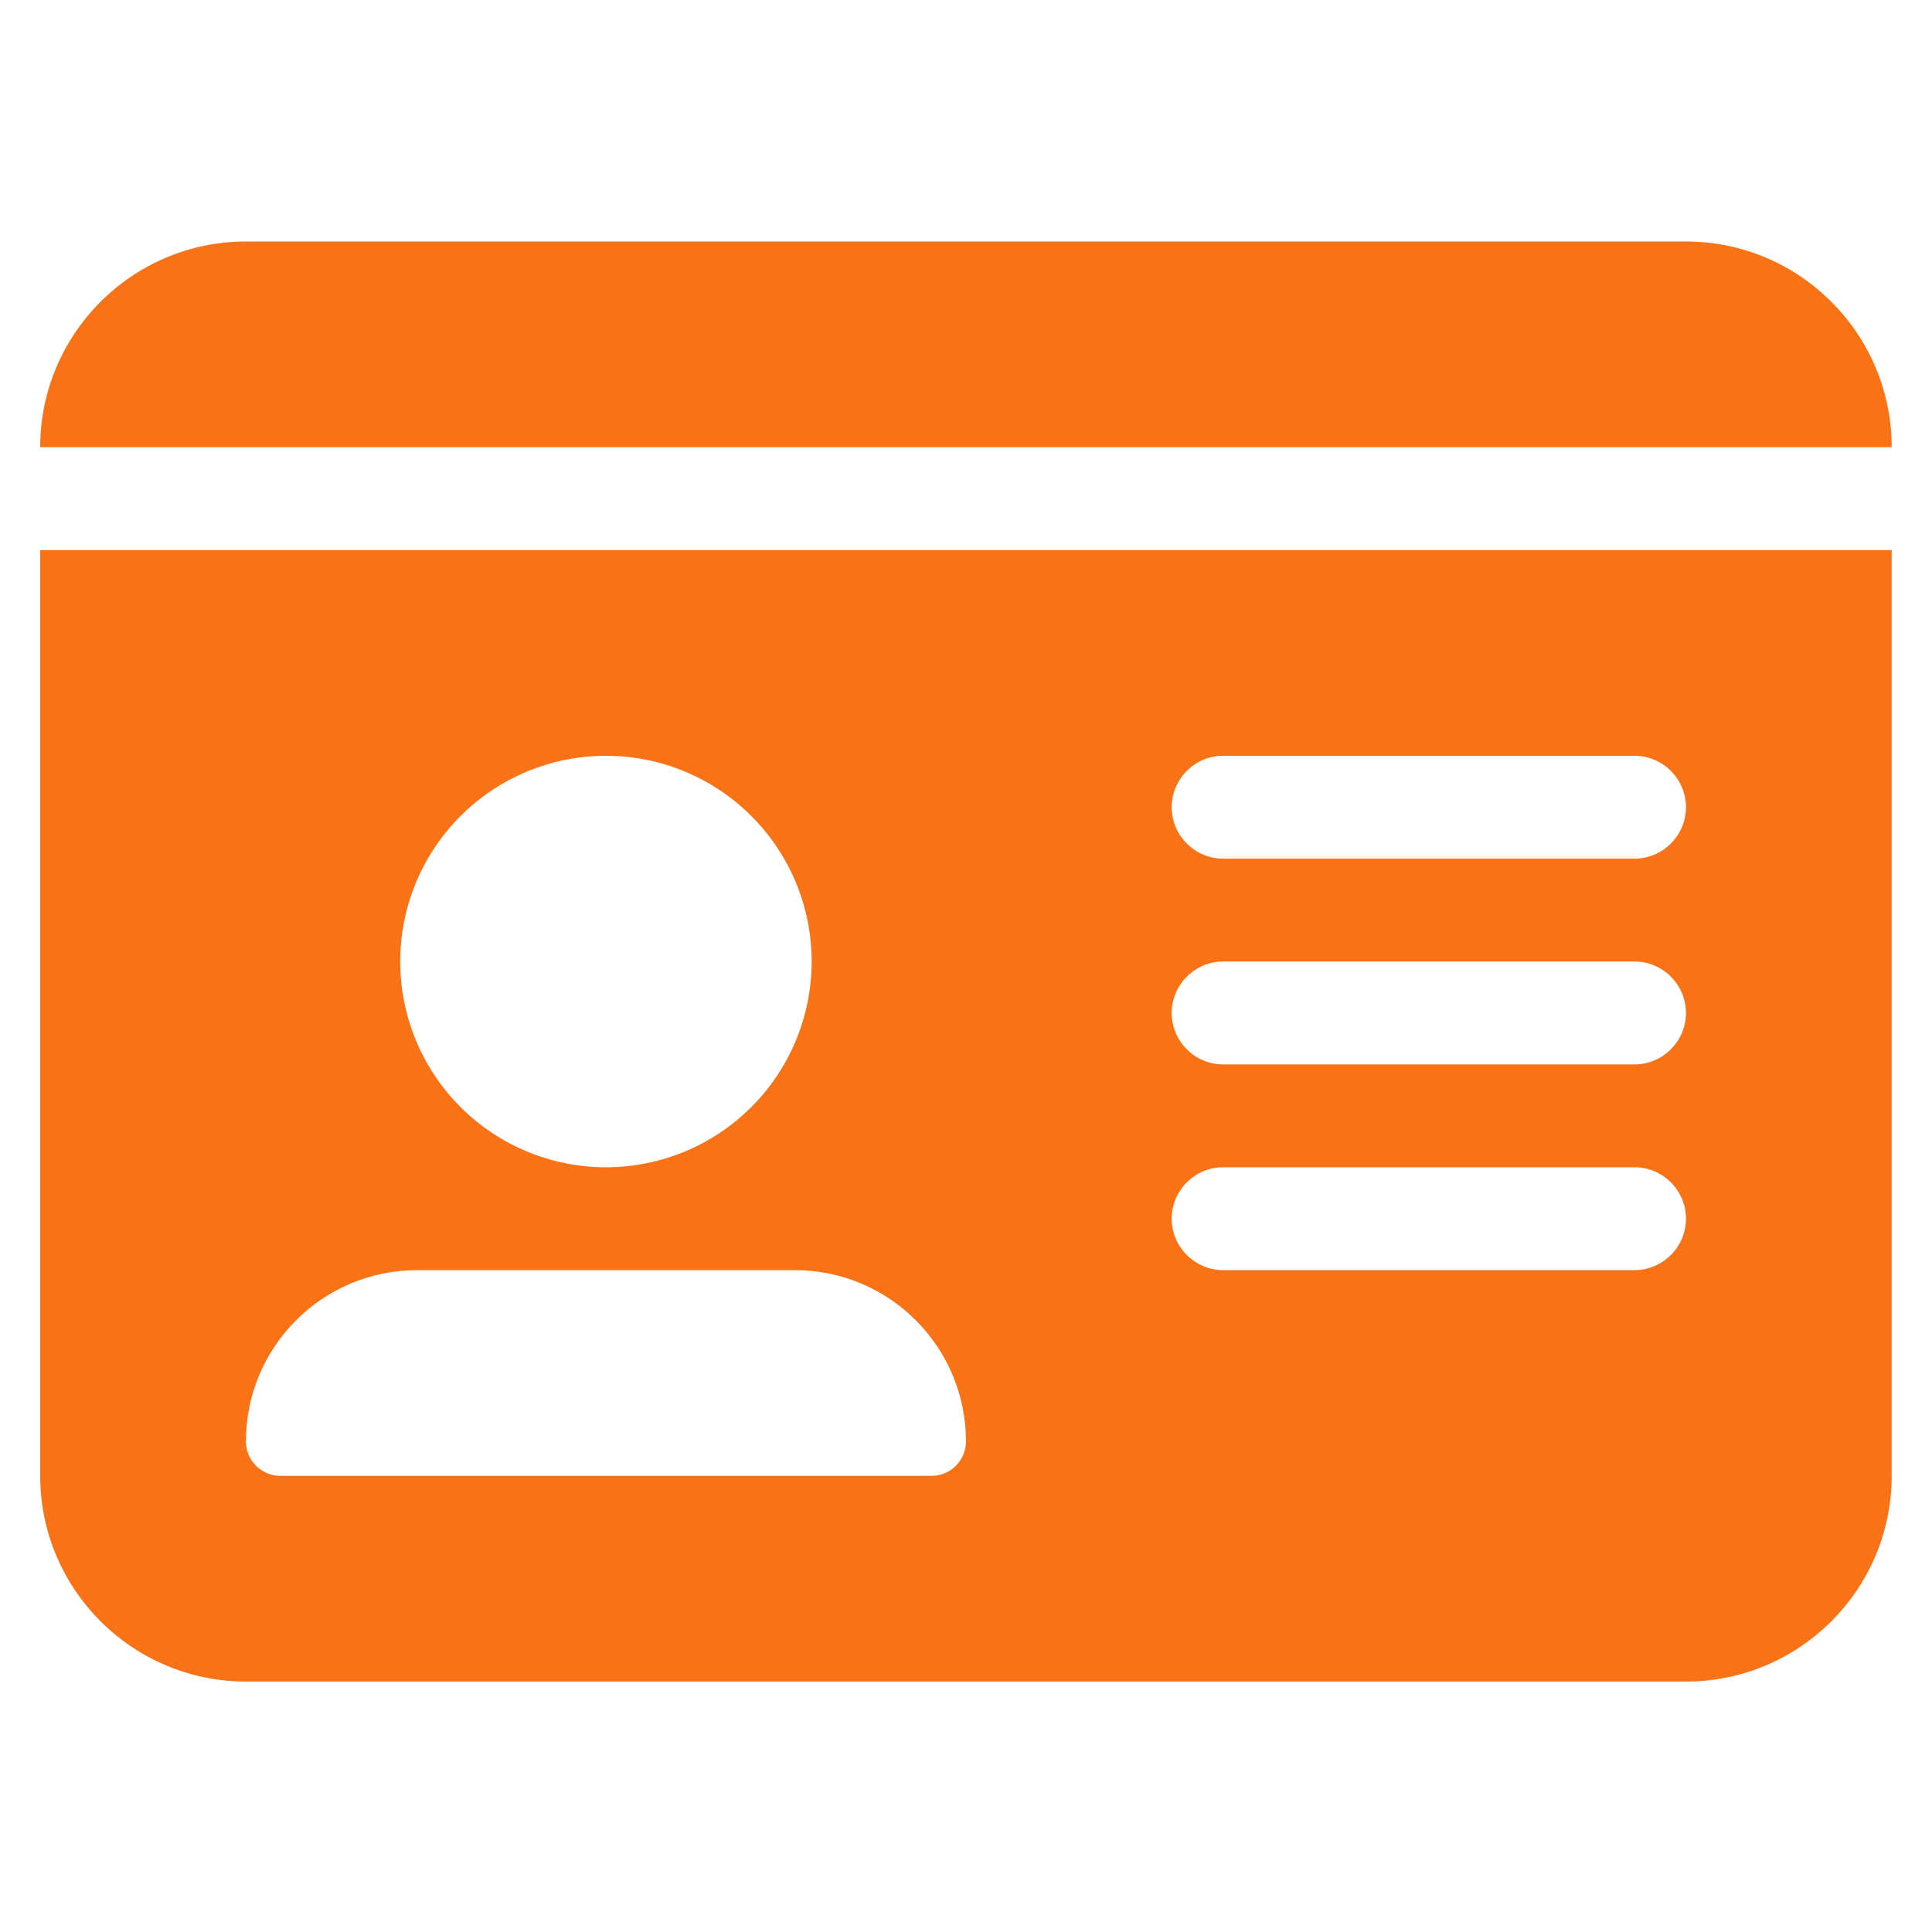
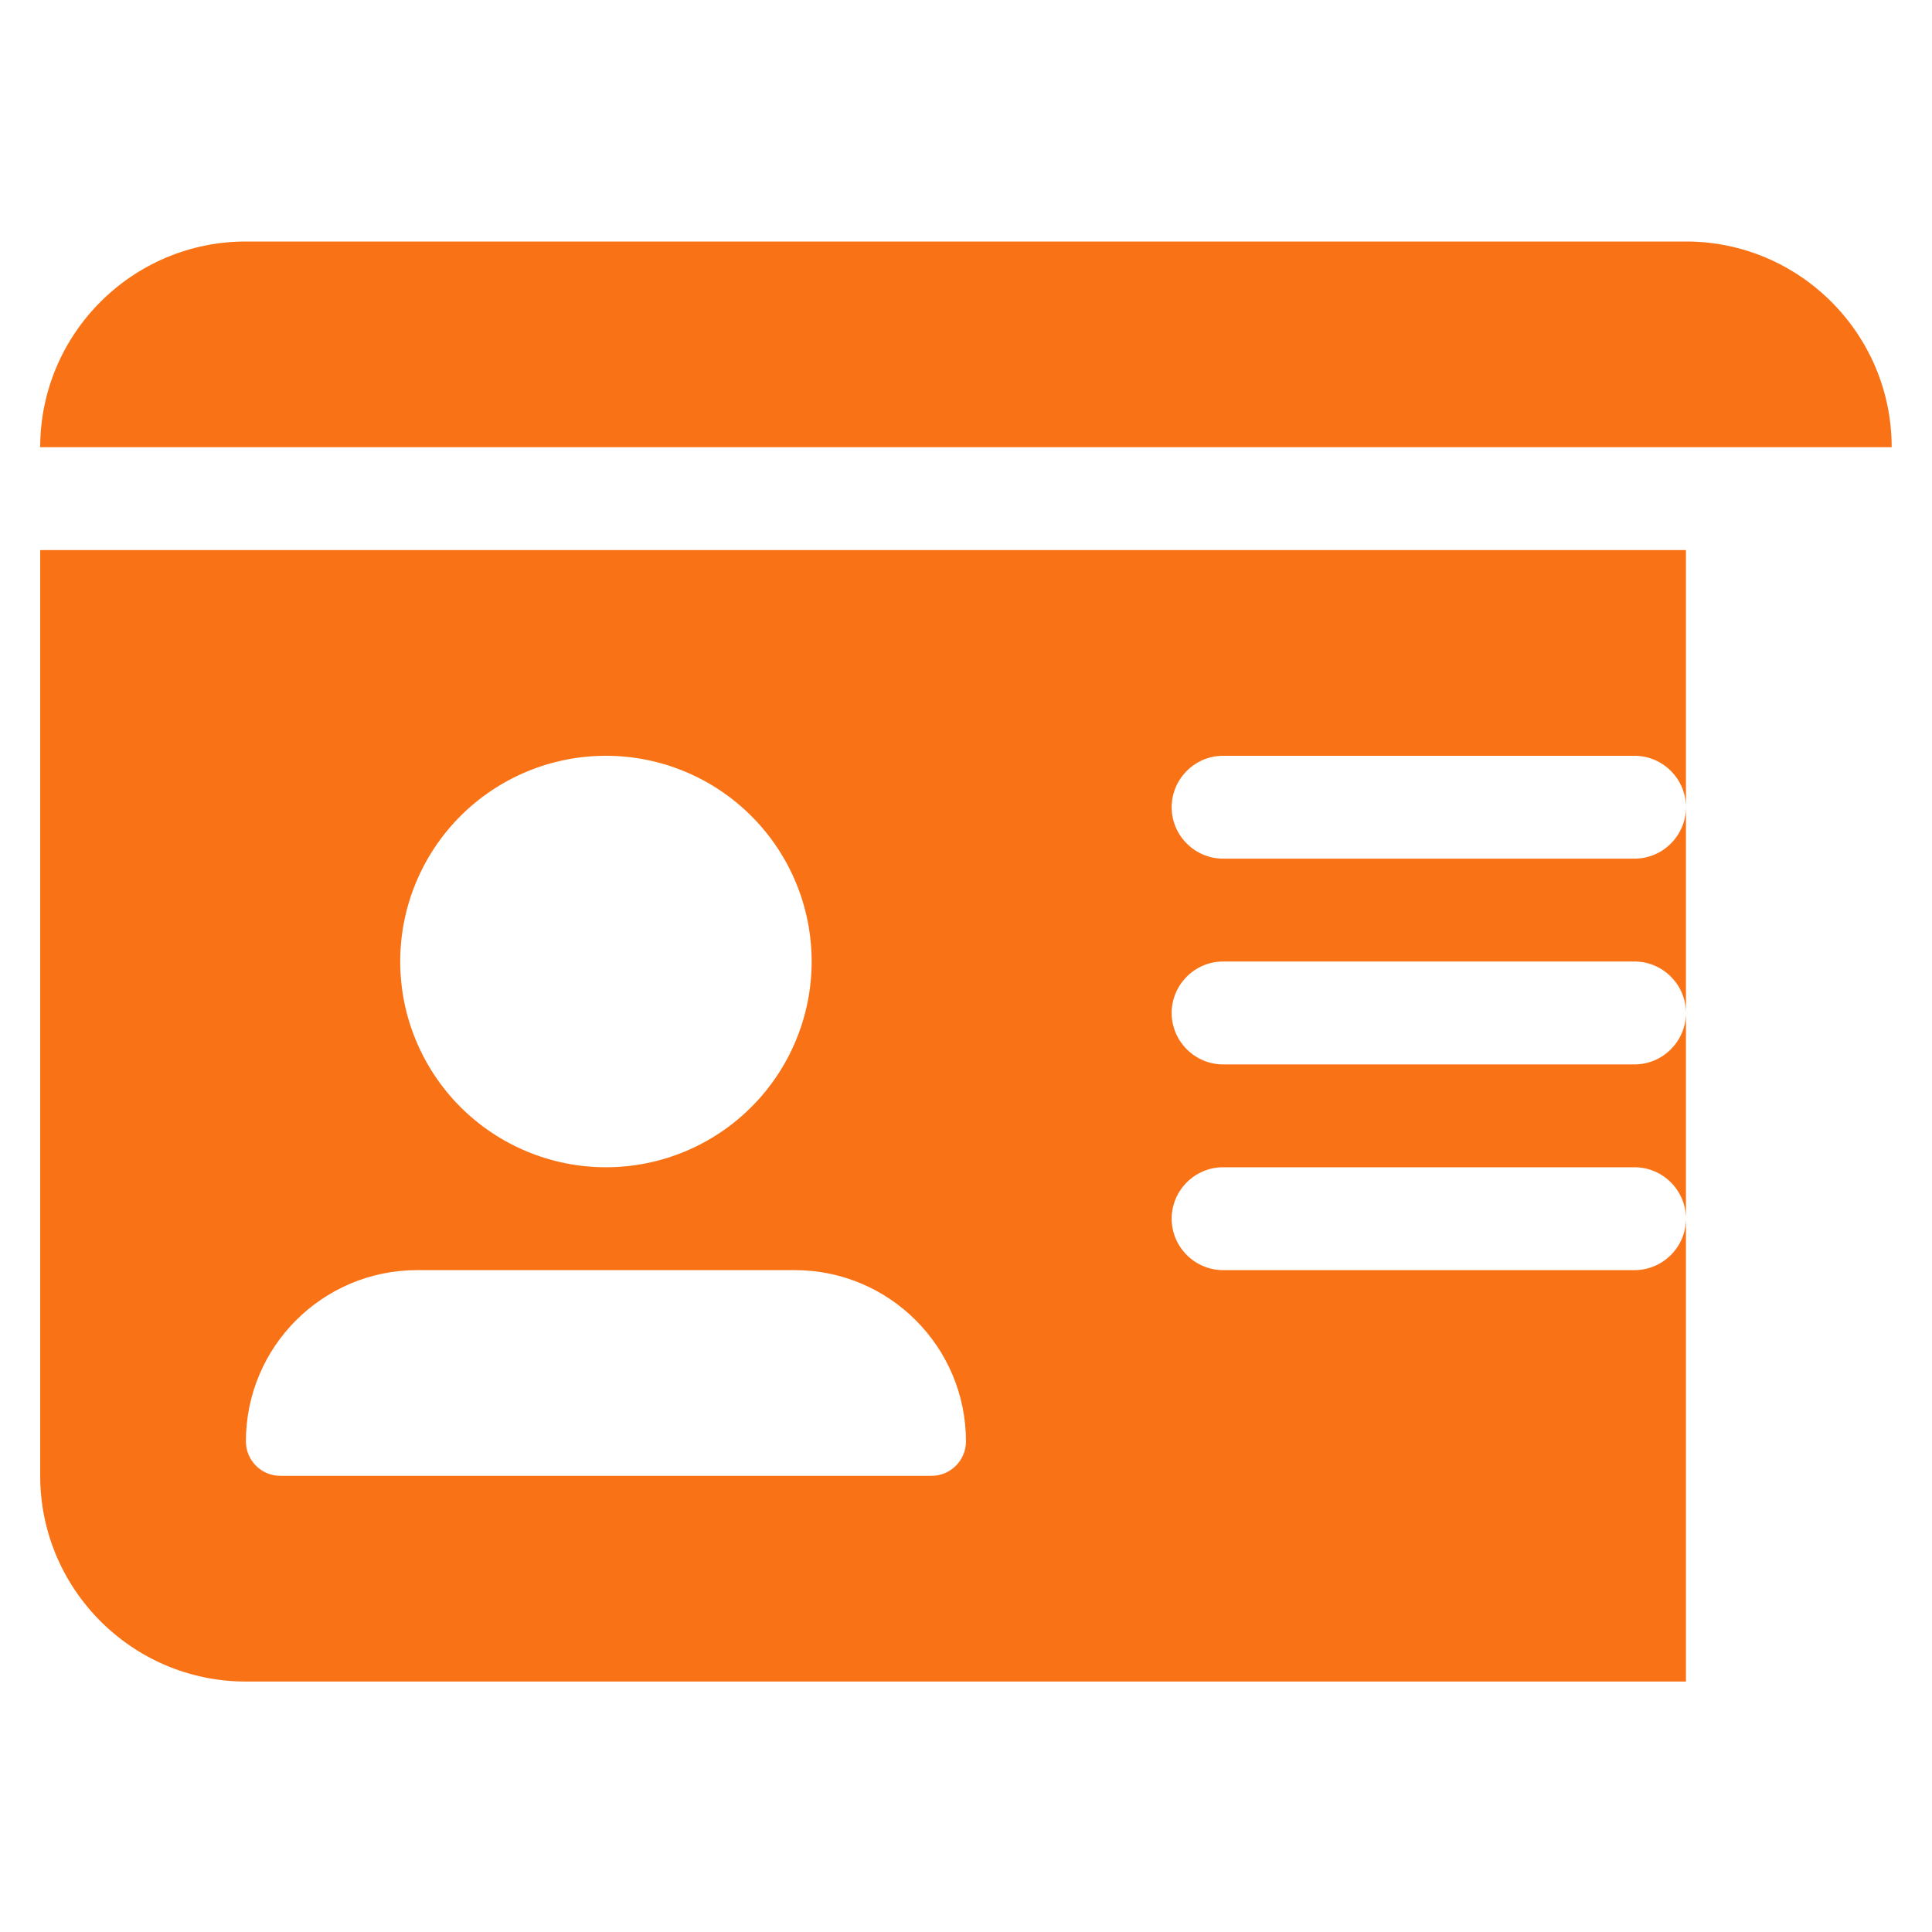
<svg xmlns="http://www.w3.org/2000/svg" width="46" height="46" viewBox="0 0 46 46" fill="none">
-   <path d="M0.957 10.648H45.04C45.04 7.947 42.844 5.75 40.142 5.75H5.855C3.154 5.75 0.957 7.947 0.957 10.648ZM0.957 13.097V35.139C0.957 37.84 3.154 40.037 5.855 40.037H40.142C42.844 40.037 45.04 37.84 45.04 35.139V13.097H0.957ZM5.855 34.32C5.855 32.062 7.684 30.241 9.934 30.241H18.919C21.177 30.241 22.999 32.07 22.999 34.32C22.999 34.772 22.631 35.139 22.18 35.139H6.674C6.223 35.139 5.855 34.772 5.855 34.32ZM14.427 17.995C15.726 17.995 16.972 18.511 17.89 19.43C18.809 20.349 19.325 21.594 19.325 22.893C19.325 24.193 18.809 25.438 17.89 26.357C16.972 27.276 15.726 27.792 14.427 27.792C13.128 27.792 11.882 27.276 10.963 26.357C10.045 25.438 9.529 24.193 9.529 22.893C9.529 21.594 10.045 20.349 10.963 19.43C11.882 18.511 13.128 17.995 14.427 17.995ZM27.897 19.22C27.897 18.546 28.448 17.995 29.121 17.995H38.918C39.591 17.995 40.142 18.546 40.142 19.22C40.142 19.893 39.591 20.444 38.918 20.444H29.121C28.448 20.444 27.897 19.893 27.897 19.22ZM27.897 24.118C27.897 23.445 28.448 22.893 29.121 22.893H38.918C39.591 22.893 40.142 23.445 40.142 24.118C40.142 24.791 39.591 25.343 38.918 25.343H29.121C28.448 25.343 27.897 24.791 27.897 24.118ZM27.897 29.016C27.897 28.343 28.448 27.792 29.121 27.792H38.918C39.591 27.792 40.142 28.343 40.142 29.016C40.142 29.69 39.591 30.241 38.918 30.241H29.121C28.448 30.241 27.897 29.69 27.897 29.016Z" fill="#F97316" />
+   <path d="M0.957 10.648H45.04C45.04 7.947 42.844 5.75 40.142 5.75H5.855C3.154 5.75 0.957 7.947 0.957 10.648ZM0.957 13.097V35.139C0.957 37.84 3.154 40.037 5.855 40.037H40.142V13.097H0.957ZM5.855 34.32C5.855 32.062 7.684 30.241 9.934 30.241H18.919C21.177 30.241 22.999 32.07 22.999 34.32C22.999 34.772 22.631 35.139 22.18 35.139H6.674C6.223 35.139 5.855 34.772 5.855 34.32ZM14.427 17.995C15.726 17.995 16.972 18.511 17.89 19.43C18.809 20.349 19.325 21.594 19.325 22.893C19.325 24.193 18.809 25.438 17.89 26.357C16.972 27.276 15.726 27.792 14.427 27.792C13.128 27.792 11.882 27.276 10.963 26.357C10.045 25.438 9.529 24.193 9.529 22.893C9.529 21.594 10.045 20.349 10.963 19.43C11.882 18.511 13.128 17.995 14.427 17.995ZM27.897 19.22C27.897 18.546 28.448 17.995 29.121 17.995H38.918C39.591 17.995 40.142 18.546 40.142 19.22C40.142 19.893 39.591 20.444 38.918 20.444H29.121C28.448 20.444 27.897 19.893 27.897 19.22ZM27.897 24.118C27.897 23.445 28.448 22.893 29.121 22.893H38.918C39.591 22.893 40.142 23.445 40.142 24.118C40.142 24.791 39.591 25.343 38.918 25.343H29.121C28.448 25.343 27.897 24.791 27.897 24.118ZM27.897 29.016C27.897 28.343 28.448 27.792 29.121 27.792H38.918C39.591 27.792 40.142 28.343 40.142 29.016C40.142 29.69 39.591 30.241 38.918 30.241H29.121C28.448 30.241 27.897 29.69 27.897 29.016Z" fill="#F97316" />
</svg>